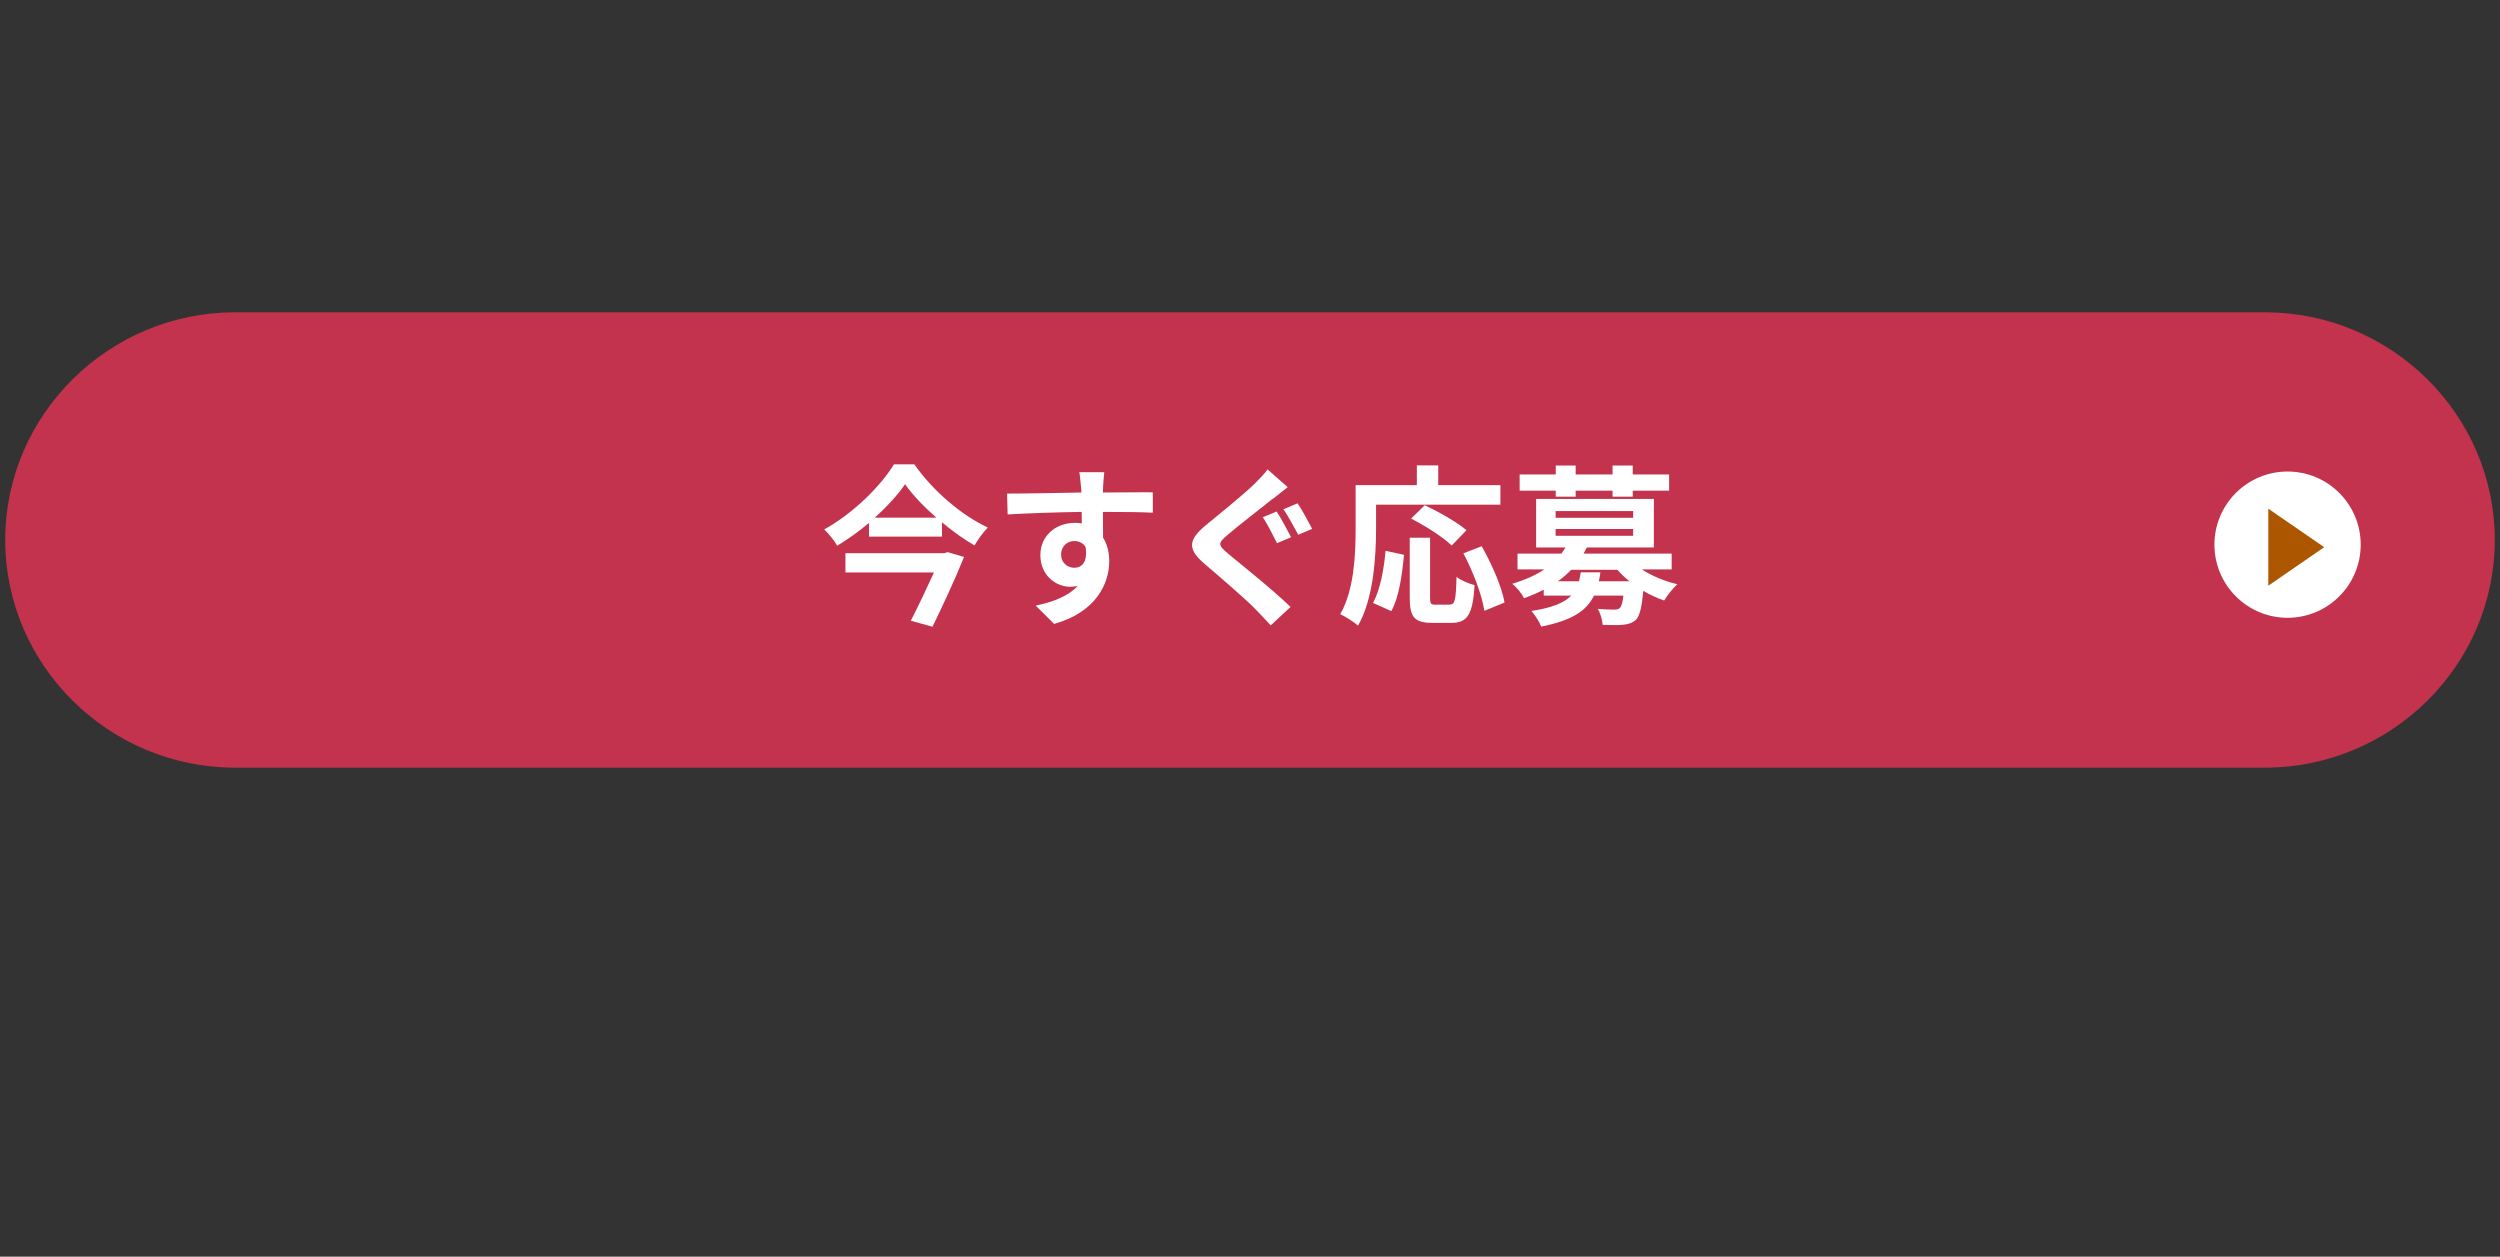
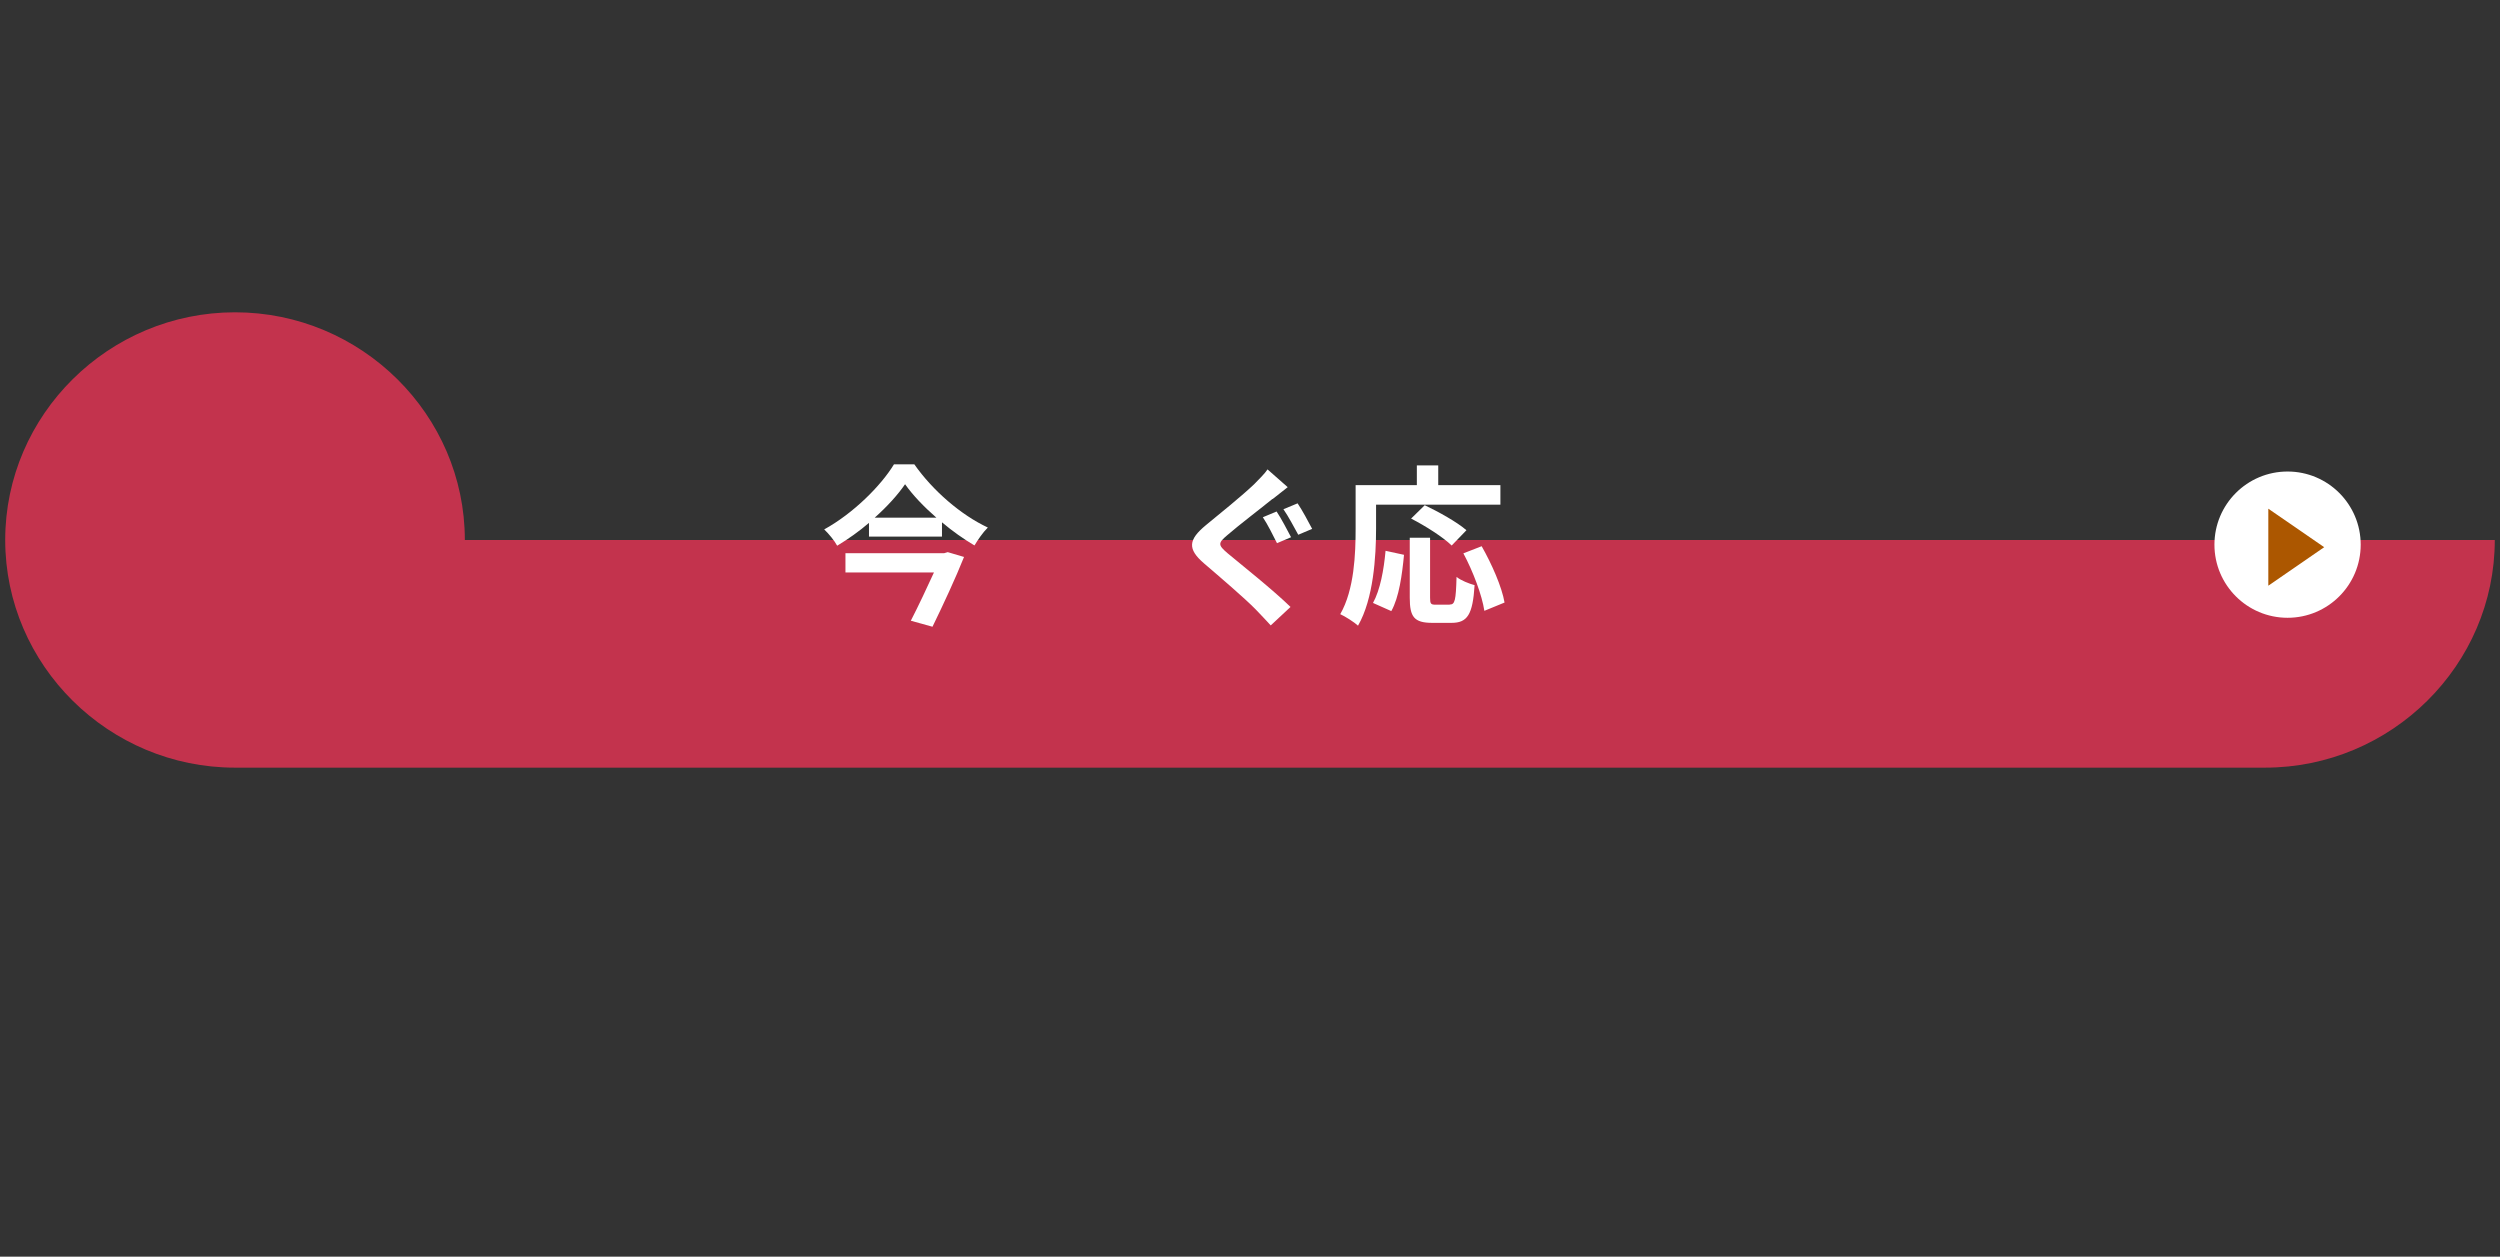
<svg xmlns="http://www.w3.org/2000/svg" id="_レイヤー_1" viewBox="0 0 187 94">
  <rect x="0" y="0" width="187" height="94" fill="#333333" stroke="none" />
  <defs>
    <style>.cls-1{fill:#ac5700;}.cls-1,.cls-2,.cls-3{stroke-width:0px;}.cls-2{fill:#fff;}.cls-3{fill:#c3334d;}</style>
  </defs>
-   <path class="cls-3" d="m186.61,40.39c0,9.37-7.74,17.03-17.19,17.03H17.58C8.13,57.42.39,49.76.39,40.39s7.74-17.03,17.19-17.03h151.84c9.45,0,17.19,7.66,17.19,17.03Z" />
+   <path class="cls-3" d="m186.61,40.39c0,9.37-7.74,17.03-17.19,17.03H17.58C8.13,57.42.39,49.76.39,40.39s7.74-17.03,17.19-17.03c9.45,0,17.19,7.66,17.19,17.03Z" />
  <path class="cls-2" d="m68.39,34.73c1.38,1.97,3.49,3.79,5.5,4.73-.39.39-.72.88-1,1.34-.81-.48-1.65-1.07-2.43-1.73v1.07h-5.46v-1.03c-.73.63-1.55,1.21-2.38,1.71-.19-.36-.63-.9-.97-1.22,2.18-1.2,4.25-3.27,5.22-4.87h1.53Zm2.5,6.57l1.22.36c-.63,1.58-1.56,3.58-2.36,5.22l-1.62-.45c.57-1.11,1.22-2.49,1.73-3.61h-6.62v-1.44h7.38l.27-.08Zm-.85-2.58c-.94-.82-1.78-1.7-2.34-2.5-.55.8-1.34,1.67-2.27,2.5h4.61Z" />
-   <path class="cls-2" d="m82.51,36.44c0,.1,0,.25-.01.4,1.3,0,3.06-.03,3.73-.01v1.52c-.79-.04-1.98-.06-3.73-.06,0,.66.01,1.37.01,1.93.31.49.46,1.09.46,1.76,0,1.67-.98,3.81-4.12,4.69l-1.38-1.37c1.3-.27,2.43-.7,3.14-1.47-.18.04-.37.06-.58.06-.99,0-2.21-.8-2.21-2.37,0-1.46,1.17-2.41,2.58-2.41.18,0,.35.01.52.04,0-.28,0-.58-.01-.86-1.94.03-3.95.1-5.54.19l-.04-1.56c1.47,0,3.81-.05,5.56-.08-.01-.17-.01-.3-.03-.4-.04-.53-.09-.97-.13-1.12h1.87c-.03.21-.08.9-.09,1.11Zm-2.15,6.03c.54,0,1.02-.41.84-1.55-.18-.3-.49-.45-.84-.45-.5,0-.99.35-.99,1.03,0,.59.48.97.99.97Z" />
  <path class="cls-2" d="m95.18,37.32c-.82.67-2.54,1.98-3.39,2.72-.7.59-.68.73.03,1.34.97.81,3.4,2.74,4.71,4.02l-1.48,1.38c-.36-.4-.76-.81-1.13-1.2-.79-.81-2.67-2.42-3.85-3.43-1.27-1.09-1.18-1.78.12-2.86,1-.82,2.77-2.25,3.64-3.09.36-.37.79-.79.98-1.09l1.51,1.33c-.4.31-.82.64-1.13.89Zm1.4,2.86l-1.06.45c-.27-.53-.71-1.43-1.06-1.94l1.03-.43c.33.49.84,1.46,1.08,1.92Zm1.57-.62l-1.04.44c-.3-.54-.75-1.4-1.11-1.91l1.06-.44c.33.48.84,1.43,1.09,1.91Z" />
  <path class="cls-2" d="m102.93,39.54c0,2.07-.19,5.25-1.35,7.26-.28-.26-.97-.7-1.33-.86,1.06-1.84,1.15-4.55,1.15-6.4v-3.25h4.58v-1.48h1.6v1.48h4.65v1.46h-9.3v1.79Zm-.23,5.56c.54-.98.81-2.47.94-3.9l1.38.3c-.14,1.48-.37,3.18-.95,4.21l-1.37-.61Zm5.74.12c.39,0,.46-.3.51-2.07.32.27.95.51,1.35.62-.14,2.2-.53,2.82-1.73,2.82h-1.43c-1.37,0-1.69-.45-1.69-1.88v-4.49h1.52v4.48c0,.46.05.53.41.53h1.04Zm.14-4.42c-.62-.61-1.97-1.47-3.03-2.01l1.02-1c1.03.49,2.42,1.26,3.12,1.87l-1.11,1.15Zm2.25.06c.76,1.34,1.51,3.04,1.71,4.21l-1.51.62c-.17-1.15-.84-2.94-1.57-4.3l1.36-.53Z" />
-   <path class="cls-2" d="m122.85,42.62c.73.46,1.66.86,2.61,1.08-.32.3-.76.84-.98,1.22-.53-.18-1.07-.43-1.56-.72-.12,1.25-.27,1.87-.55,2.16-.27.24-.57.33-.94.37-.33.04-.93.03-1.55.01-.03-.37-.17-.88-.37-1.2.52.05,1.02.06,1.24.06.19,0,.31-.03.41-.12.12-.12.21-.39.27-.93h-2.2c-.54,1.12-1.62,1.86-3.95,2.32-.13-.36-.48-.89-.73-1.17,1.58-.24,2.47-.62,2.98-1.15h-2.06v-.44c-.45.23-.95.45-1.48.64-.15-.35-.58-.86-.88-1.08.99-.3,1.78-.66,2.41-1.08h-2.01v-1.18h3.28c.12-.16.22-.31.31-.46h-2.2v-3.63h8.81v3.63h-5.02c-.08.15-.15.31-.24.46h6.59v1.18h-2.18Zm-6.48-5.92h-2.7v-1.21h2.7v-.67h1.49v.67h2.76v-.67h1.51v.67h2.72v1.21h-2.72v.45h-1.51v-.45h-2.76v.45h-1.49v-.45Zm-.01,2.03h5.8v-.5h-5.8v.5Zm0,1.35h5.8v-.51h-5.8v.51Zm3.35,2.73c-.03.23-.06.45-.12.67h2.29c-.33-.27-.63-.55-.9-.86h-3.45c-.3.31-.62.59-1,.86h1.58c.05-.21.09-.43.13-.67h1.47Z" />
  <circle class="cls-2" cx="171.11" cy="40.74" r="5.47" />
  <polygon class="cls-1" points="169.67 38.05 173.85 40.93 169.67 43.81 169.67 38.05" />
</svg>